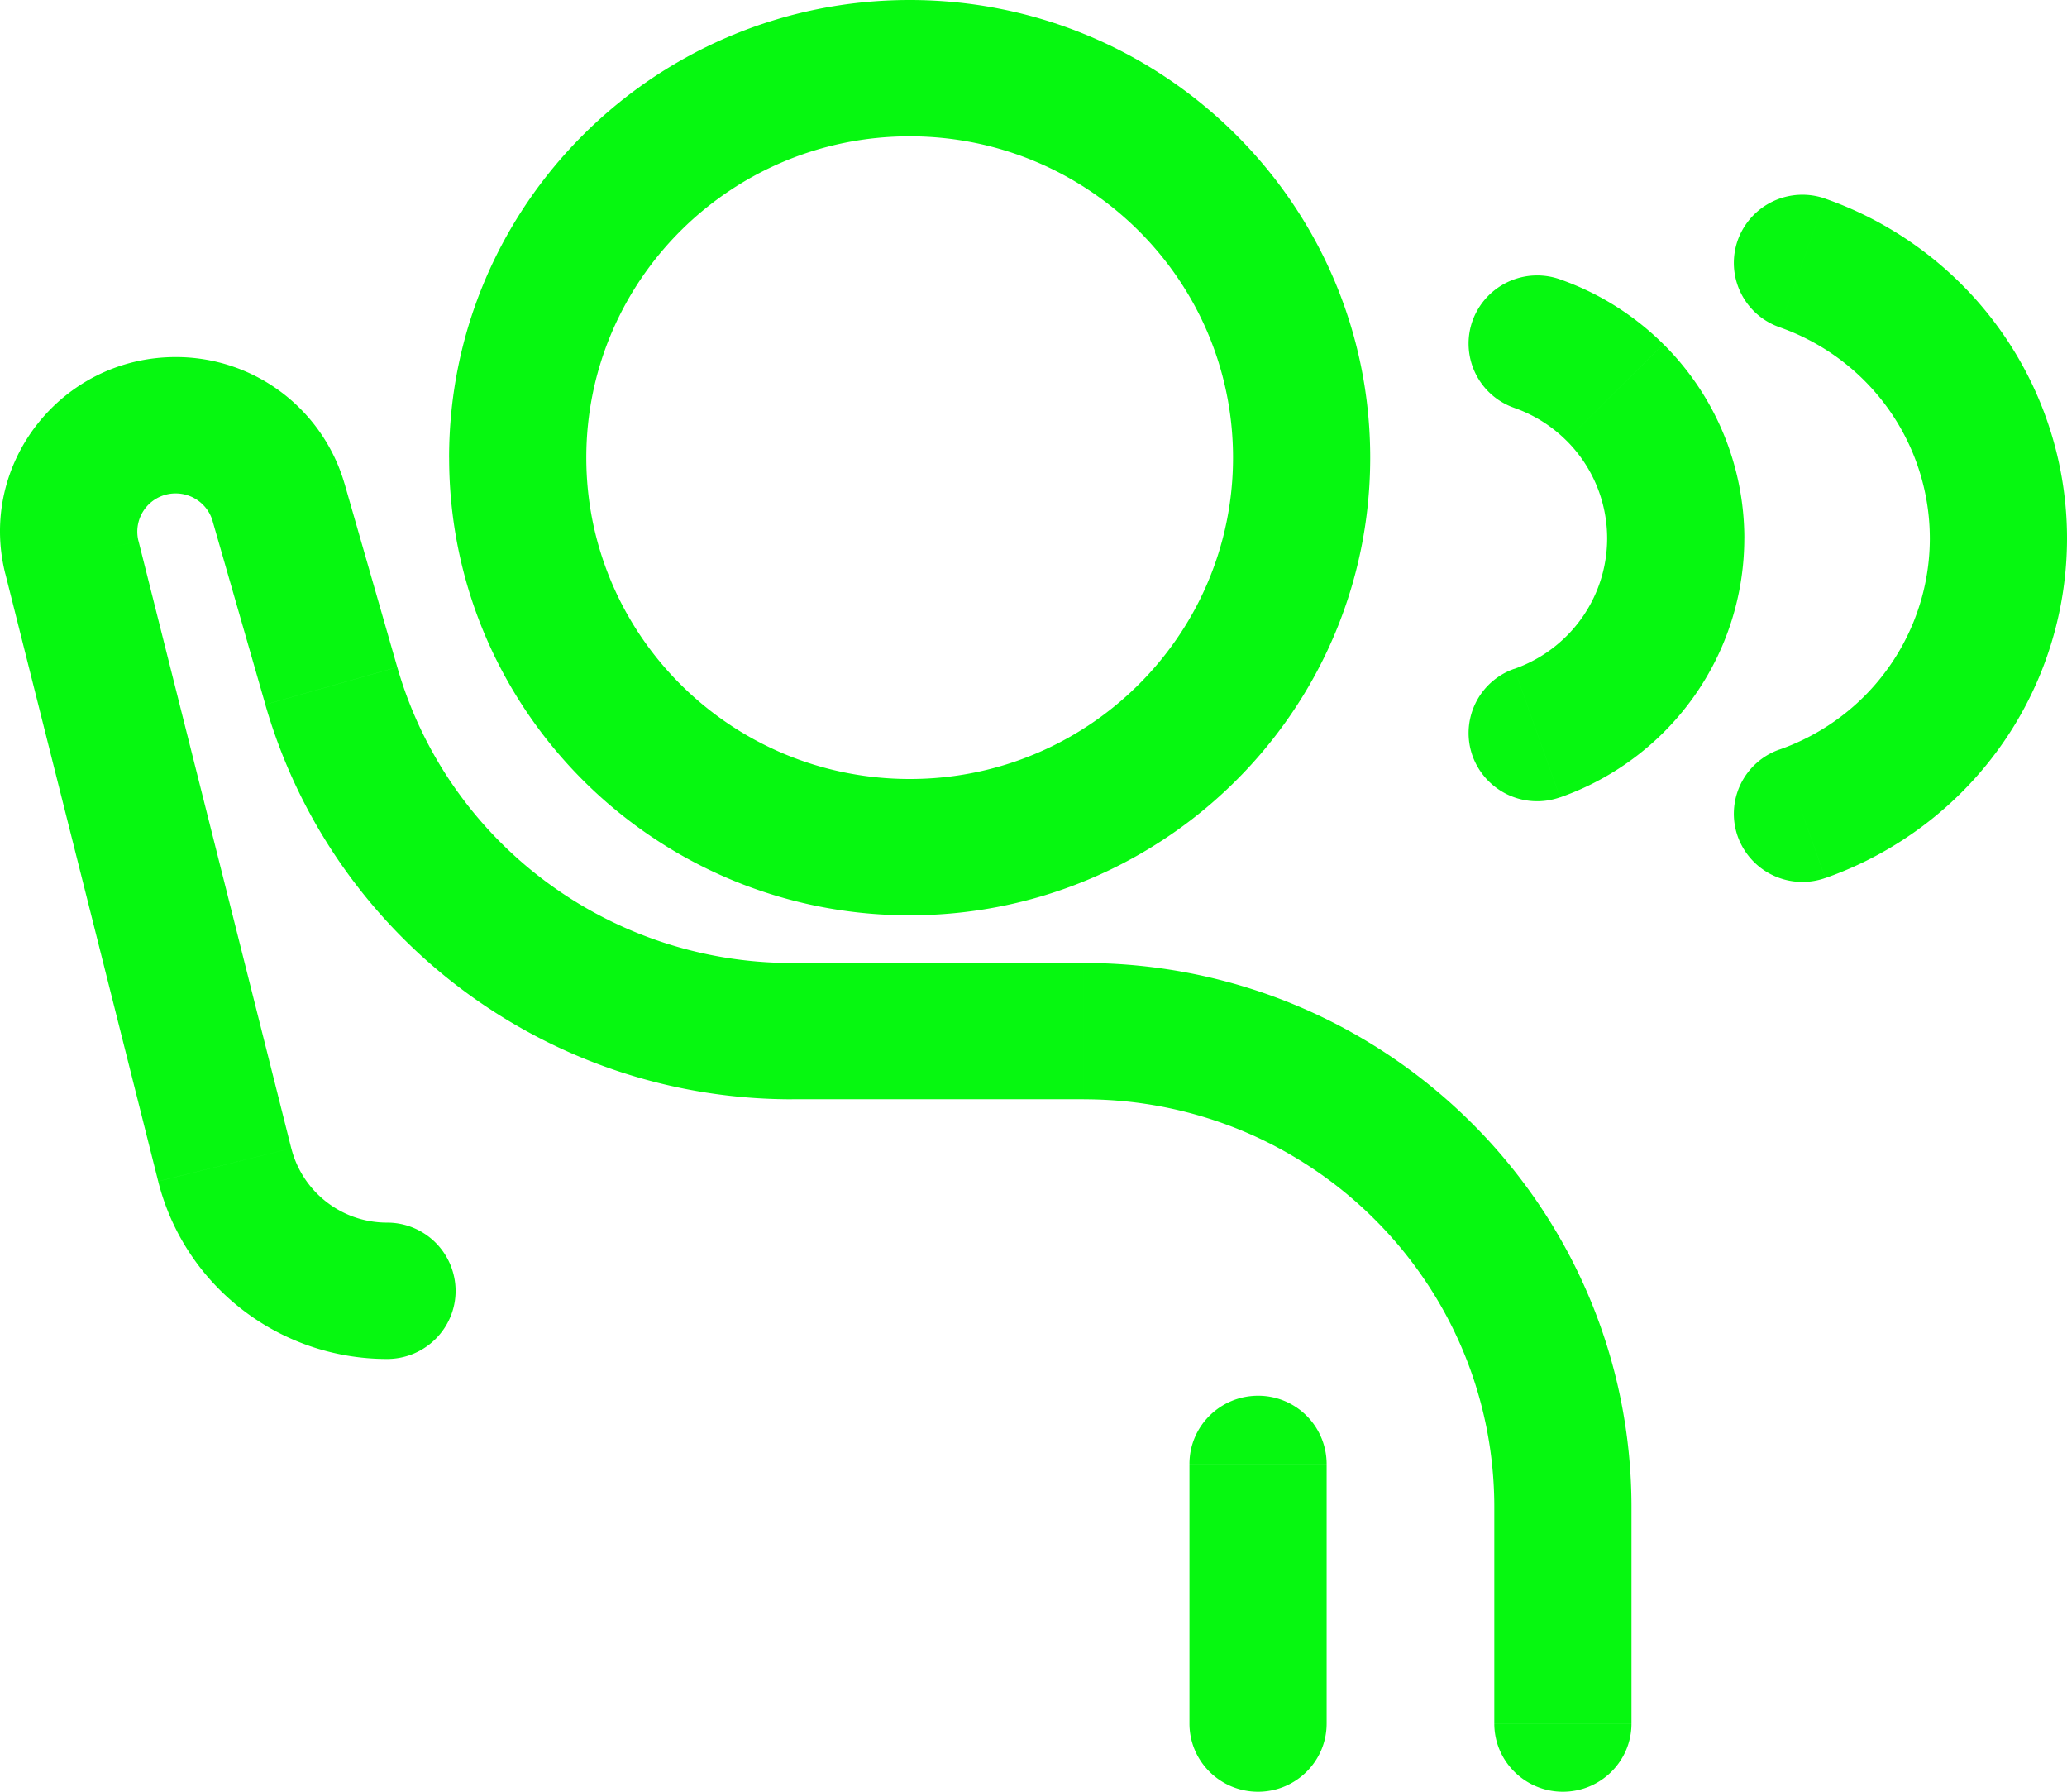
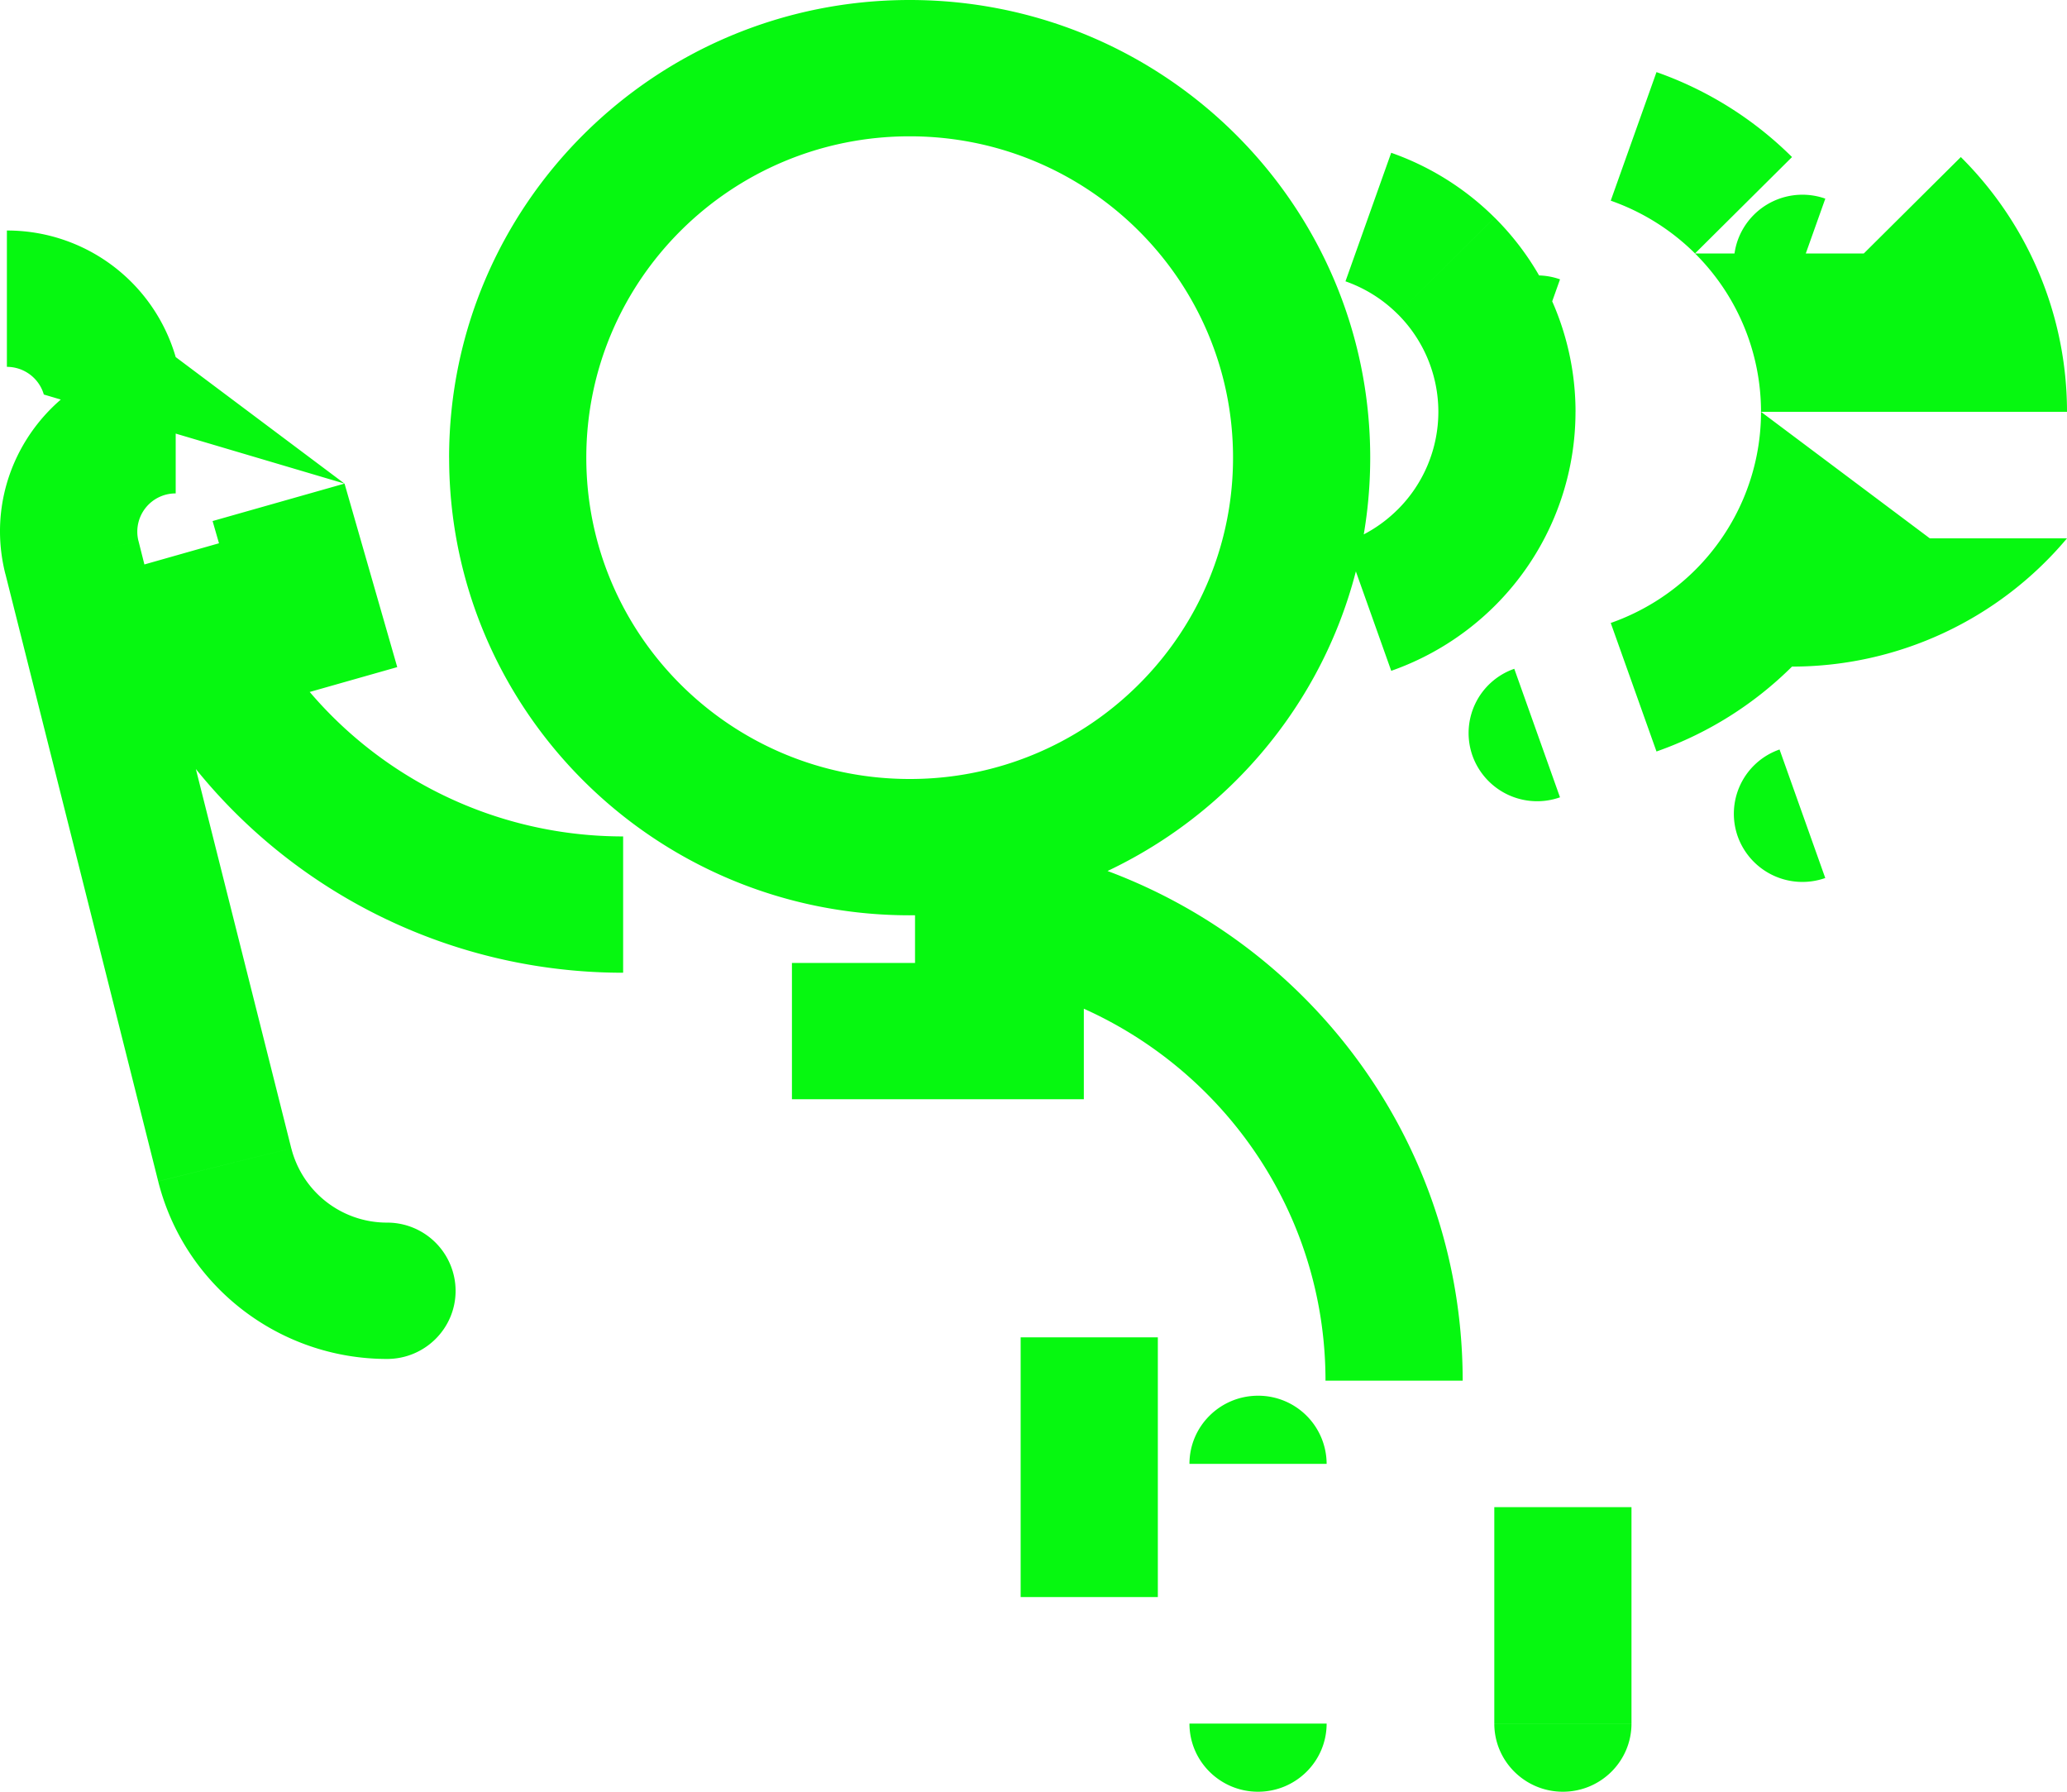
<svg xmlns="http://www.w3.org/2000/svg" width="60" height="52" fill="none">
-   <path d="M43.376 50.022c0 1.092.892 1.978 1.991 1.978 1.1 0 1.991-.886 1.991-1.978h-3.982zM11.235 39.44c1.1 0 1.99-.886 1.99-1.978a1.985 1.985 0 00-1.99-1.979v3.957zm23.292 10.582c0 1.092.892 1.978 1.991 1.978 1.1 0 1.991-.886 1.991-1.978h-3.982zm3.982-7.537a1.985 1.985 0 00-1.99-1.978c-1.1 0-1.992.886-1.992 1.978h3.982zm14.475-36.72a1.994 1.994 0 00-2.541 1.206 1.975 1.975 0 001.213 2.525l1.328-3.73zm-1.328 15.987a1.975 1.975 0 00-1.213 2.525 1.994 1.994 0 002.54 1.205l-1.327-3.73zM45.284 8.107a1.995 1.995 0 00-2.541 1.205 1.975 1.975 0 001.213 2.525l1.328-3.73zM43.956 19.41a1.975 1.975 0 00-1.213 2.524 1.994 1.994 0 002.54 1.206l-1.327-3.73zm-17.55 3.198c-5.185 0-9.387-4.176-9.387-9.326h-3.982c0 7.336 5.985 13.282 13.368 13.282V22.61zm-9.387-9.326c0-5.151 4.202-9.326 9.386-9.326V0c-7.383 0-13.369 5.947-13.369 13.283h3.983zm9.386-9.326c5.184 0 9.387 4.175 9.387 9.326h3.982C39.774 5.947 33.788 0 26.405 0v3.957zm9.387 9.326c0 3.21-1.632 6.043-4.125 7.724l2.235 3.274c3.54-2.385 5.872-6.42 5.872-10.998h-3.982zm-4.125 7.724a9.377 9.377 0 01-5.262 1.602v3.956c2.775 0 5.358-.842 7.497-2.284l-2.235-3.274zm15.691 29.015v-6.28h-3.982v6.28h3.982zM31.461 27.947h-8.473v3.956h8.473v-3.956zm-19.93-8.586l-1.53-5.326-3.83 1.087 1.532 5.326 3.829-1.087zM.156 16.655l4.436 17.63 3.863-.959-4.436-17.63-3.863.959zm4.436 17.63c.762 3.03 3.501 5.155 6.644 5.155v-3.957a2.863 2.863 0 01-2.78-2.157l-3.864.96zM5.1 10.363c-3.316 0-5.75 3.097-4.945 6.293l3.863-.96A1.11 1.11 0 015.1 14.32v-3.957zm4.9 3.673a5.092 5.092 0 00-4.9-3.673v3.957c.497 0 .935.328 1.072.803L10 14.035zm12.988 13.912c-5.32 0-9.995-3.504-11.456-8.586l-3.83 1.087c1.95 6.78 8.188 11.455 15.286 11.455v-3.956zm24.37 15.795c0-8.724-7.117-15.795-15.897-15.795v3.956c6.58 0 11.915 5.3 11.915 11.839h3.982zm-8.849 6.28v-7.537h-3.982v7.537h3.982zm15.593-38.994a6.478 6.478 0 011.916 4.596H60c0-2.773-1.109-5.433-3.082-7.394l-2.816 2.798zm1.916 4.596c0 1.724-.69 3.377-1.916 4.596l2.816 2.798A10.422 10.422 0 0060 15.624h-3.982zm-4.362-6.128c.912.32 1.75.84 2.446 1.532l2.816-2.798a10.534 10.534 0 00-3.934-2.465l-1.328 3.73zm2.446 10.724a6.547 6.547 0 01-2.446 1.532l1.328 3.73a10.532 10.532 0 003.934-2.464l-2.816-2.798zm-8.634-7.436a4.003 4.003 0 011.184 2.84h3.982a7.947 7.947 0 00-2.35-5.638l-2.816 2.797zm1.184 2.84a4.003 4.003 0 01-1.184 2.84l2.815 2.798a7.948 7.948 0 002.35-5.638h-3.981zm-2.696-3.787a4.034 4.034 0 011.511.947l2.816-2.798a8.032 8.032 0 00-3-1.88l-1.327 3.73zm1.511 6.627c-.43.428-.947.749-1.51.947l1.327 3.73a8.03 8.03 0 003-1.88l-2.816-2.797z" fill="#06F810" />
+   <path d="M43.376 50.022c0 1.092.892 1.978 1.991 1.978 1.1 0 1.991-.886 1.991-1.978h-3.982zM11.235 39.44c1.1 0 1.99-.886 1.99-1.978a1.985 1.985 0 00-1.99-1.979v3.957zm23.292 10.582c0 1.092.892 1.978 1.991 1.978 1.1 0 1.991-.886 1.991-1.978h-3.982zm3.982-7.537a1.985 1.985 0 00-1.99-1.978c-1.1 0-1.992.886-1.992 1.978h3.982zm14.475-36.72a1.994 1.994 0 00-2.541 1.206 1.975 1.975 0 001.213 2.525l1.328-3.73zm-1.328 15.987a1.975 1.975 0 00-1.213 2.525 1.994 1.994 0 002.54 1.205l-1.327-3.73zM45.284 8.107a1.995 1.995 0 00-2.541 1.205 1.975 1.975 0 001.213 2.525l1.328-3.73zM43.956 19.41a1.975 1.975 0 00-1.213 2.524 1.994 1.994 0 002.54 1.206l-1.327-3.73zm-17.55 3.198c-5.185 0-9.387-4.176-9.387-9.326h-3.982c0 7.336 5.985 13.282 13.368 13.282V22.61zm-9.387-9.326c0-5.151 4.202-9.326 9.386-9.326V0c-7.383 0-13.369 5.947-13.369 13.283h3.983zm9.386-9.326c5.184 0 9.387 4.175 9.387 9.326h3.982C39.774 5.947 33.788 0 26.405 0v3.957zm9.387 9.326c0 3.21-1.632 6.043-4.125 7.724l2.235 3.274c3.54-2.385 5.872-6.42 5.872-10.998h-3.982zm-4.125 7.724a9.377 9.377 0 01-5.262 1.602v3.956c2.775 0 5.358-.842 7.497-2.284l-2.235-3.274zm15.691 29.015v-6.28h-3.982v6.28h3.982zM31.461 27.947h-8.473v3.956h8.473v-3.956zm-19.93-8.586l-1.53-5.326-3.83 1.087 1.532 5.326 3.829-1.087zM.156 16.655l4.436 17.63 3.863-.959-4.436-17.63-3.863.959zm4.436 17.63c.762 3.03 3.501 5.155 6.644 5.155v-3.957a2.863 2.863 0 01-2.78-2.157l-3.864.96zM5.1 10.363c-3.316 0-5.75 3.097-4.945 6.293l3.863-.96A1.11 1.11 0 015.1 14.32v-3.957za5.092 5.092 0 00-4.9-3.673v3.957c.497 0 .935.328 1.072.803L10 14.035zm12.988 13.912c-5.32 0-9.995-3.504-11.456-8.586l-3.83 1.087c1.95 6.78 8.188 11.455 15.286 11.455v-3.956zm24.37 15.795c0-8.724-7.117-15.795-15.897-15.795v3.956c6.58 0 11.915 5.3 11.915 11.839h3.982zm-8.849 6.28v-7.537h-3.982v7.537h3.982zm15.593-38.994a6.478 6.478 0 011.916 4.596H60c0-2.773-1.109-5.433-3.082-7.394l-2.816 2.798zm1.916 4.596c0 1.724-.69 3.377-1.916 4.596l2.816 2.798A10.422 10.422 0 0060 15.624h-3.982zm-4.362-6.128c.912.32 1.75.84 2.446 1.532l2.816-2.798a10.534 10.534 0 00-3.934-2.465l-1.328 3.73zm2.446 10.724a6.547 6.547 0 01-2.446 1.532l1.328 3.73a10.532 10.532 0 003.934-2.464l-2.816-2.798zm-8.634-7.436a4.003 4.003 0 011.184 2.84h3.982a7.947 7.947 0 00-2.35-5.638l-2.816 2.797zm1.184 2.84a4.003 4.003 0 01-1.184 2.84l2.815 2.798a7.948 7.948 0 002.35-5.638h-3.981zm-2.696-3.787a4.034 4.034 0 011.511.947l2.816-2.798a8.032 8.032 0 00-3-1.88l-1.327 3.73zm1.511 6.627c-.43.428-.947.749-1.51.947l1.327 3.73a8.03 8.03 0 003-1.88l-2.816-2.797z" fill="#06F810" />
</svg>